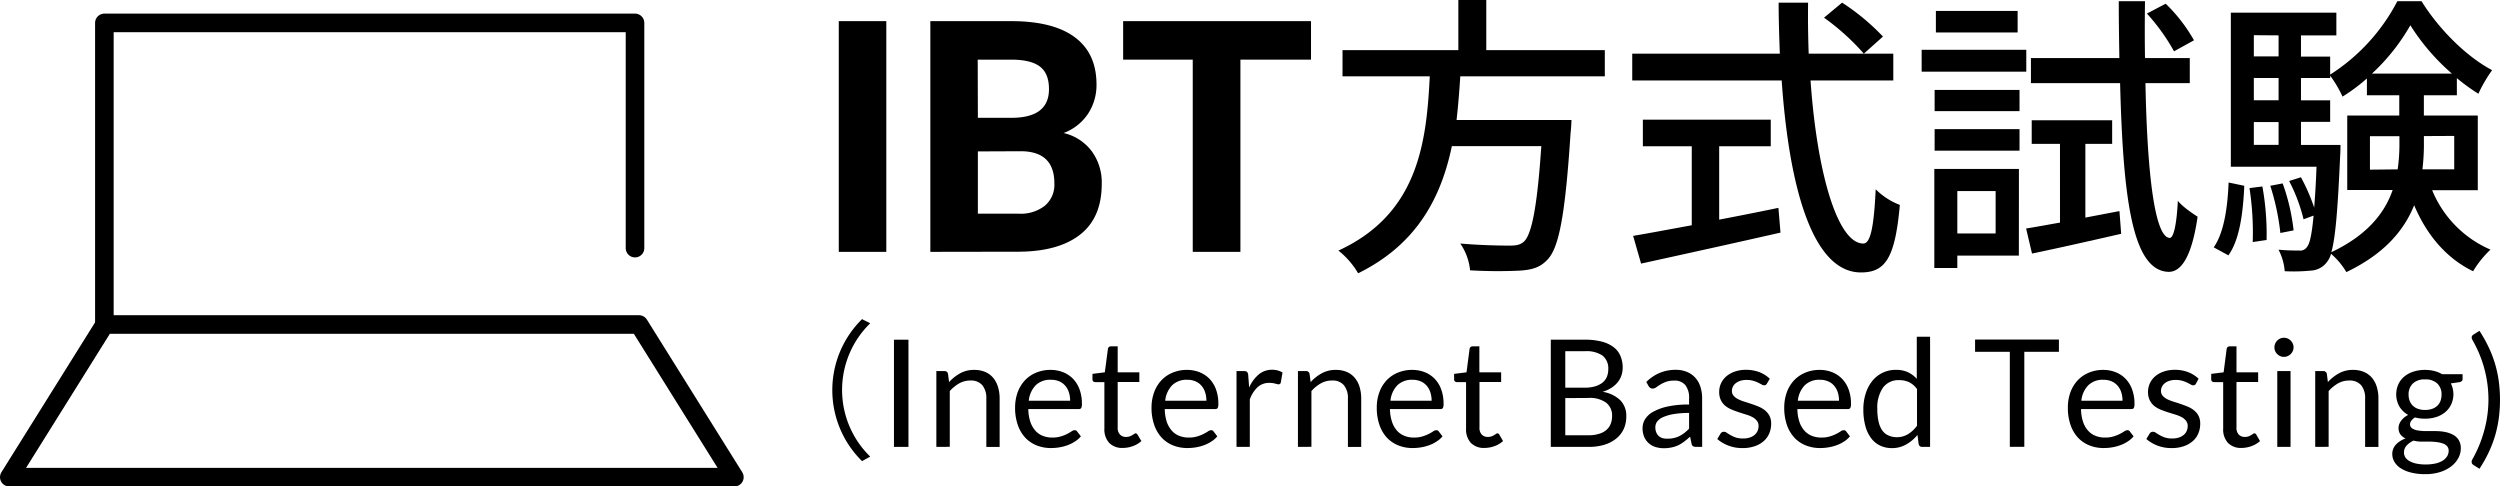
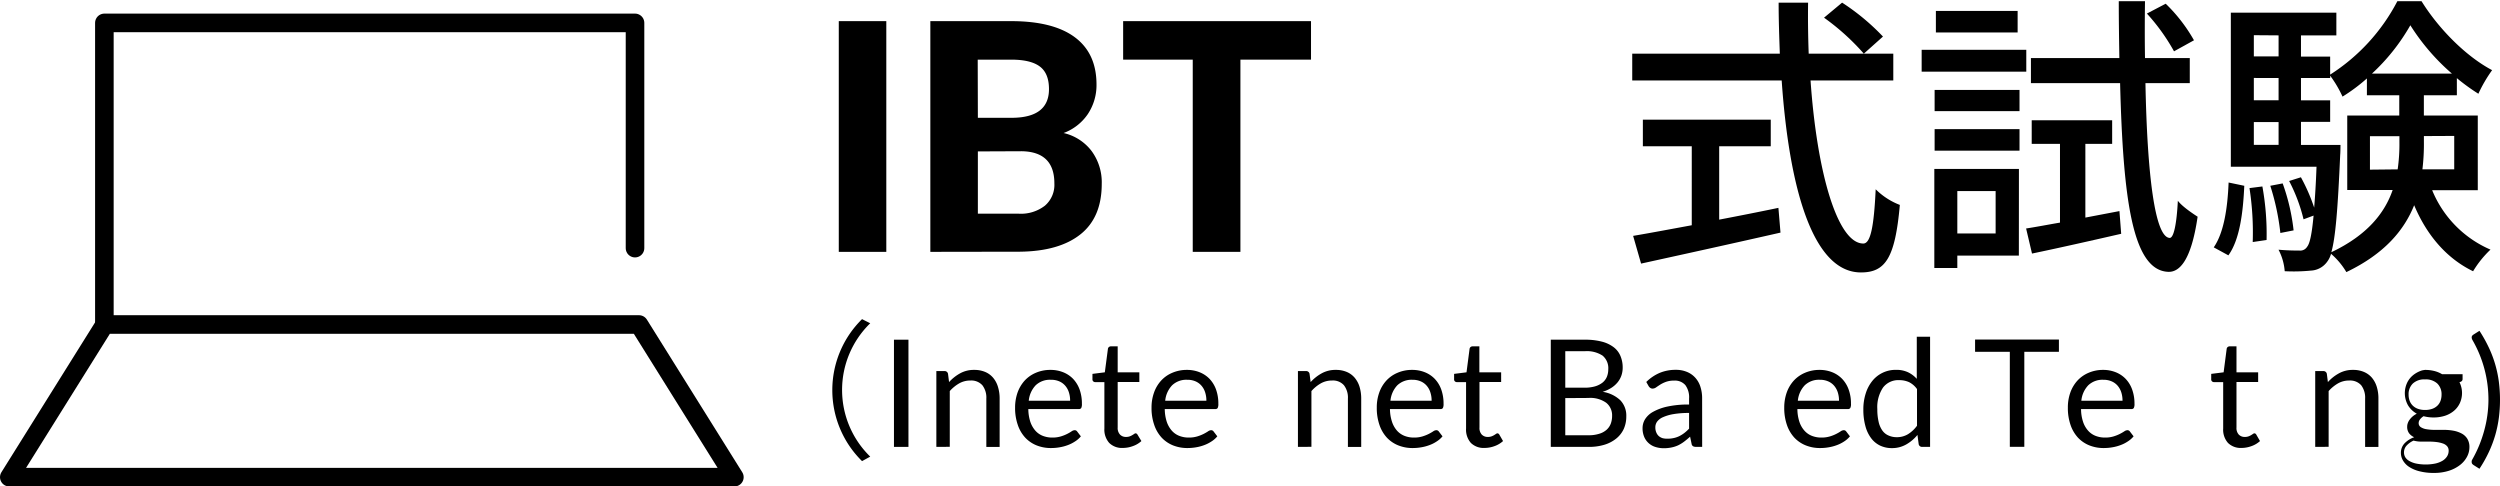
<svg xmlns="http://www.w3.org/2000/svg" viewBox="0 0 672.82 130.92">
  <defs>
    <style>.cls-1{fill:none;stroke:#000;stroke-linecap:round;stroke-linejoin:round;stroke-width:5px;}</style>
  </defs>
  <title>method-title-sp</title>
  <g id="レイヤー_2" data-name="レイヤー 2">
    <g id="catch">
      <path d="M238.53,67.78H225.74V5.69h12.79Z" />
      <path d="M250.38,67.78V5.69h21.75q11.3,0,17.13,4.33t5.84,12.69a14.07,14.07,0,0,1-2.34,8,13.58,13.58,0,0,1-6.52,5.09,13.15,13.15,0,0,1,7.52,4.82,14.21,14.21,0,0,1,2.75,8.87q0,9-5.71,13.56t-16.29,4.69ZM263.17,31.7h9.47q9.67-.16,9.67-7.72c0-2.81-.81-4.83-2.45-6.07s-4.21-1.86-7.73-1.86h-9Zm0,9.05V57.51h11a10.54,10.54,0,0,0,7.05-2.16,7.39,7.39,0,0,0,2.54-6q0-8.52-8.82-8.65Z" />
      <path d="M352.83,16.05h-19V67.78H321V16.05H302.27V5.69h50.56Z" />
-       <path d="M393,20.55c-.24,3.89-.56,7.86-1,11.74h30.93s-.08,2.3-.24,3.42c-1.43,22-3.09,30.86-6.18,34.12-2.07,2.22-4.21,2.77-7.46,3a126.47,126.47,0,0,1-13.41-.08A15.33,15.33,0,0,0,393,65.54c5.47.48,11,.56,13.24.56,1.75,0,2.78-.16,3.81-1,2.14-1.82,3.65-9.28,4.76-25.78H390.74C387.88,53,381.46,65.7,365.51,73.55a21.65,21.65,0,0,0-5.31-6.11c21.57-9.91,23.71-29.27,24.59-46.89H361.31V13.49h31.17V0H400V13.49H431.9v7.06Z" />
      <path d="M487.27,21.66c1.74,25,7.3,43.88,14.2,43.88,1.9,0,2.85-4.28,3.33-14.6a18.67,18.67,0,0,0,6.5,4.21c-1.27,14.28-3.88,18.17-10.47,18.17-13.09,0-19.35-23.09-21.33-51.66H439.28V14.44H479c-.16-4.52-.32-9.12-.32-13.73h7.93c-.07,4.61,0,9.29.16,13.73h22.77v7.22ZM462.68,59.11c5.24-1,10.63-2.06,15.94-3.17l.56,6.66c-13.17,3-27.37,6.11-37.52,8.34l-2.14-7.46c4.28-.72,9.75-1.75,15.78-2.86V39.36H442.14V32.21h34.42v7.15H462.68ZM495.76.71a60.35,60.35,0,0,1,11,9.13l-5.15,4.6a62.74,62.74,0,0,0-10.71-9.68Z" />
      <path d="M545.33,19.28H517.17V13.41h28.16Zm-2,49.51H526.77v3.34h-6.19V45.47h22.77ZM520.66,24.2h22.85v5.71H520.66Zm0,10.55h22.85v5.8H520.66ZM543,8.73H521V2.94h22ZM526.77,51.42V62.84h10.31V51.42Zm43.63,5.39.47,6.11c-8.33,1.91-17.13,3.89-24,5.32l-1.59-6.75c2.62-.39,5.71-1,9.12-1.58V38.72h-7.61V32.37h21.65v6.35h-7.21V58.56Zm7-34.43c.47,24.67,2.54,41.41,6.5,41.65,1.11.08,1.9-3.73,2.22-10,1.19,1.59,4.21,3.58,5.32,4.29-1.75,12.06-5,14.92-7.86,14.84-9.67-.32-12.21-19.52-13-50.78h-24V15.63h23.8c-.08-4.84-.16-10-.16-15.31h7.06c-.08,5.31-.08,10.47,0,15.31h12.05v6.75Zm7.69-8.57a53.49,53.49,0,0,0-7.3-10.16L582.85,1a43.27,43.27,0,0,1,7.61,9.84Z" />
      <path d="M595.78,66.57c2.77-4,3.73-10.71,4-17.45L604,50c-.32,7.06-1.19,14.44-4.28,18.72Zm58.78-15.39a29.6,29.6,0,0,0,15.7,16A27.49,27.49,0,0,0,665.58,73c-7.22-3.49-12.53-9.84-15.86-17.77-2.7,6.74-8,13.09-18.25,18a19.55,19.55,0,0,0-4.12-4.92,6.41,6.41,0,0,1-1.11,2.22,5.72,5.72,0,0,1-4.36,2.3,46.84,46.84,0,0,1-7,.16,14.77,14.77,0,0,0-1.67-5.79c2.46.23,4.6.23,5.63.23a2.15,2.15,0,0,0,2.06-1c.72-.87,1.27-3.25,1.75-8.41l-2.7,1a45.09,45.09,0,0,0-3.88-10.31l3.17-1a49.53,49.53,0,0,1,3.57,8.17c.24-2.94.47-6.51.63-11H600.38V3.41h28.4V9.52h-9.52v5.71h7.85v4.85A51.8,51.8,0,0,0,645.2.32h6.5c4.68,7.54,12.06,14.91,19,18.56A38.26,38.26,0,0,0,667,25.23a54.05,54.05,0,0,1-5.79-4.2v4.6h-8.88V31.1h14.51V51.18Zm-45.69-1A71.61,71.61,0,0,1,610,64.59l-3.73.55a78,78,0,0,0-.87-14.52Zm-2.3-40.71v5.71h6.66V9.52Zm0,11.51v6h6.66V21Zm0,18h6.66V32.85h-6.66Zm7.14,23.72A64.74,64.74,0,0,0,611,50l3.33-.64A54.68,54.68,0,0,1,617.27,62ZM629.89,39s0,1.9-.08,2.7c-.64,14.6-1.27,22.29-2.38,26.18,9.68-4.6,14.36-10.55,16.5-16.74H631.71V31.1h14V25.63H637V21.11A47.08,47.08,0,0,1,630.44,26a31.57,31.57,0,0,0-3.33-5.64V21h-7.85v6h7.85v5.79h-7.85V39Zm15.39,6.58a48.34,48.34,0,0,0,.47-7.45V36.66h-7.93v9Zm14.59-25.78a58.26,58.26,0,0,1-11.18-13,54.05,54.05,0,0,1-10.32,13Zm-7.53,16.82v1.59a56.89,56.89,0,0,1-.4,7.37h8.56v-9Z" />
      <path d="M224,105a26.77,26.77,0,0,1,8-19.11L234.2,87a25.05,25.05,0,0,0,0,35.89L232,124.1A26.77,26.77,0,0,1,224,105Z" />
      <path d="M244.49,120.27h-3.9V91.42h3.9Z" />
      <path d="M252,120.27V99.87h2.14a.91.91,0,0,1,1,.75l.28,2.21a11.53,11.53,0,0,1,3-2.37,7.62,7.62,0,0,1,3.79-.91,7.39,7.39,0,0,1,2.95.56,5.69,5.69,0,0,1,2.13,1.57,6.86,6.86,0,0,1,1.29,2.44,10.54,10.54,0,0,1,.45,3.16v13h-3.58v-13a5.45,5.45,0,0,0-1.06-3.59,4,4,0,0,0-3.23-1.28,6,6,0,0,0-3,.76,10.1,10.1,0,0,0-2.55,2.08v15Z" />
      <path d="M282.72,99.55a9.07,9.07,0,0,1,3.38.62,7.65,7.65,0,0,1,2.68,1.77,8.23,8.23,0,0,1,1.76,2.86,11.16,11.16,0,0,1,.63,3.88,2.35,2.35,0,0,1-.18,1.13.74.74,0,0,1-.68.28H276.75a11.47,11.47,0,0,0,.52,3.37,7,7,0,0,0,1.33,2.39,5.19,5.19,0,0,0,2,1.43,6.83,6.83,0,0,0,2.62.48,7.6,7.6,0,0,0,2.32-.32,10.48,10.48,0,0,0,1.68-.67,11.14,11.14,0,0,0,1.17-.68,1.56,1.56,0,0,1,.82-.31.78.78,0,0,1,.68.34l1,1.31a6.47,6.47,0,0,1-1.59,1.39,9.57,9.57,0,0,1-2,1,11.65,11.65,0,0,1-2.18.57,13.11,13.11,0,0,1-2.24.19,10.31,10.31,0,0,1-3.89-.71,8.56,8.56,0,0,1-3.07-2.09,9.49,9.49,0,0,1-2-3.42,13.67,13.67,0,0,1-.73-4.67,12.1,12.1,0,0,1,.65-4,9.68,9.68,0,0,1,1.88-3.21,8.67,8.67,0,0,1,3-2.13A9.78,9.78,0,0,1,282.72,99.55Zm.08,2.66a5.52,5.52,0,0,0-4.08,1.49,7,7,0,0,0-1.85,4.14H288a7.07,7.07,0,0,0-.34-2.27,5,5,0,0,0-1-1.79,4.46,4.46,0,0,0-1.61-1.16A5.42,5.42,0,0,0,282.8,102.21Z" />
      <path d="M302.23,120.55a4.86,4.86,0,0,1-3.71-1.35,5.38,5.38,0,0,1-1.3-3.88V102.84h-2.45a.77.77,0,0,1-.54-.2.71.71,0,0,1-.22-.59v-1.43l3.33-.42.83-6.3a.74.74,0,0,1,.26-.49.82.82,0,0,1,.56-.2h1.81v7h5.83v2.59H300.8v12.25a2.57,2.57,0,0,0,.63,1.91,2.15,2.15,0,0,0,1.6.63,2.84,2.84,0,0,0,1-.15,3.92,3.92,0,0,0,.71-.34c.2-.12.38-.23.52-.33a.66.66,0,0,1,.37-.15.62.62,0,0,1,.5.35l1.05,1.73a6.59,6.59,0,0,1-2.24,1.34A7.71,7.71,0,0,1,302.23,120.55Z" />
      <path d="M319.44,99.55a9.07,9.07,0,0,1,3.38.62,7.65,7.65,0,0,1,2.68,1.77,8.23,8.23,0,0,1,1.76,2.86,11.16,11.16,0,0,1,.63,3.88,2.35,2.35,0,0,1-.18,1.13.74.74,0,0,1-.68.28H313.47a11.47,11.47,0,0,0,.52,3.37,7,7,0,0,0,1.33,2.39,5.19,5.19,0,0,0,2,1.43,6.83,6.83,0,0,0,2.62.48,7.6,7.6,0,0,0,2.32-.32,10.48,10.48,0,0,0,1.68-.67,12.57,12.57,0,0,0,1.18-.68,1.5,1.5,0,0,1,.81-.31.78.78,0,0,1,.68.34l1,1.31a6.47,6.47,0,0,1-1.59,1.39,9.57,9.57,0,0,1-2,1,11.46,11.46,0,0,1-2.18.57,13.08,13.08,0,0,1-2.23.19,10.33,10.33,0,0,1-3.9-.71,8.56,8.56,0,0,1-3.07-2.09,9.49,9.49,0,0,1-2-3.42,13.67,13.67,0,0,1-.73-4.67,11.85,11.85,0,0,1,.66-4,9.35,9.35,0,0,1,1.88-3.21,8.54,8.54,0,0,1,3-2.13A9.78,9.78,0,0,1,319.44,99.55Zm.08,2.66a5.52,5.52,0,0,0-4.08,1.49,7,7,0,0,0-1.85,4.14h11.08a7.07,7.07,0,0,0-.34-2.27,5,5,0,0,0-1-1.79,4.46,4.46,0,0,0-1.61-1.16A5.42,5.42,0,0,0,319.52,102.21Z" />
-       <path d="M332.78,120.27V99.87h2.05a1.06,1.06,0,0,1,.8.24,1.46,1.46,0,0,1,.3.81l.25,3.38a9.57,9.57,0,0,1,2.58-3.52,5.49,5.49,0,0,1,3.61-1.27,5.61,5.61,0,0,1,1.53.2,5.26,5.26,0,0,1,1.26.54l-.46,2.68a.59.59,0,0,1-.62.5,3,3,0,0,1-.87-.19,5.64,5.64,0,0,0-1.62-.19,4.49,4.49,0,0,0-3.13,1.14,8.39,8.39,0,0,0-2.1,3.3v12.78Z" />
      <path d="M349.31,120.27V99.87h2.13a.91.91,0,0,1,1,.75l.29,2.21a11.49,11.49,0,0,1,3-2.37,7.65,7.65,0,0,1,3.79-.91,7.32,7.32,0,0,1,2.95.56,5.69,5.69,0,0,1,2.13,1.57,7,7,0,0,1,1.3,2.44,10.87,10.87,0,0,1,.44,3.16v13h-3.58v-13a5.45,5.45,0,0,0-1.06-3.59,3.93,3.93,0,0,0-3.22-1.28,6,6,0,0,0-3,.76,9.88,9.88,0,0,0-2.54,2.08v15Z" />
      <path d="M380.06,99.55a9.11,9.11,0,0,1,3.38.62,7.61,7.61,0,0,1,2.67,1.77,8.08,8.08,0,0,1,1.76,2.86,11.16,11.16,0,0,1,.63,3.88,2.35,2.35,0,0,1-.18,1.13.74.74,0,0,1-.68.28H374.08a11.13,11.13,0,0,0,.53,3.37,6.87,6.87,0,0,0,1.32,2.39,5.3,5.3,0,0,0,2,1.43,6.75,6.75,0,0,0,2.61.48,7.56,7.56,0,0,0,2.32-.32,10.48,10.48,0,0,0,1.68-.67,12.57,12.57,0,0,0,1.18-.68,1.5,1.5,0,0,1,.81-.31.79.79,0,0,1,.69.34l1,1.31a6.47,6.47,0,0,1-1.59,1.39,9.1,9.1,0,0,1-2,1,11.46,11.46,0,0,1-2.18.57,13,13,0,0,1-2.23.19,10.24,10.24,0,0,1-3.89-.71,8.51,8.51,0,0,1-3.08-2.09,9.64,9.64,0,0,1-2-3.42,13.93,13.93,0,0,1-.72-4.67,11.84,11.84,0,0,1,.65-4,9.35,9.35,0,0,1,1.88-3.21,8.58,8.58,0,0,1,3-2.13A9.71,9.71,0,0,1,380.06,99.55Zm.08,2.66a5.56,5.56,0,0,0-4.09,1.49,7,7,0,0,0-1.84,4.14h11.08a7.07,7.07,0,0,0-.35-2.27,5,5,0,0,0-1-1.79,4.42,4.42,0,0,0-1.62-1.16A5.37,5.37,0,0,0,380.14,102.21Z" />
      <path d="M399.56,120.55a4.89,4.89,0,0,1-3.71-1.35,5.38,5.38,0,0,1-1.29-3.88V102.84H392.1a.8.8,0,0,1-.54-.2.71.71,0,0,1-.22-.59v-1.43l3.34-.42.82-6.3a.79.79,0,0,1,.26-.49.84.84,0,0,1,.57-.2h1.81v7H404v2.59h-5.83v12.25a2.57,2.57,0,0,0,.62,1.91,2.17,2.17,0,0,0,1.61.63,2.82,2.82,0,0,0,1-.15,4,4,0,0,0,.72-.34l.51-.33a.69.69,0,0,1,.37-.15.63.63,0,0,1,.51.35l1,1.73a6.64,6.64,0,0,1-2.23,1.34A7.76,7.76,0,0,1,399.56,120.55Z" />
      <path d="M417.36,120.27V91.42h9.19a17.52,17.52,0,0,1,4.58.53,8.87,8.87,0,0,1,3.15,1.49,5.72,5.72,0,0,1,1.83,2.37,7.9,7.9,0,0,1,.6,3.15,6.49,6.49,0,0,1-.33,2.06,6.11,6.11,0,0,1-1,1.83,7.09,7.09,0,0,1-1.69,1.51,9.5,9.5,0,0,1-2.38,1.09,8.83,8.83,0,0,1,4.76,2.27,5.94,5.94,0,0,1,1.61,4.35,8.1,8.1,0,0,1-.67,3.34,7.21,7.21,0,0,1-2,2.59,9.34,9.34,0,0,1-3.18,1.68,14.08,14.08,0,0,1-4.29.59Zm3.9-15.93h5.15a10.1,10.1,0,0,0,2.86-.36,6,6,0,0,0,2-1,4,4,0,0,0,1.18-1.56,5.24,5.24,0,0,0,.38-2,4.4,4.4,0,0,0-1.53-3.71,7.73,7.73,0,0,0-4.75-1.19h-5.29Zm0,2.8v10h6.24a9.24,9.24,0,0,0,2.86-.39,5.23,5.23,0,0,0,2-1.07,4.23,4.23,0,0,0,1.14-1.65,5.94,5.94,0,0,0,.36-2.1,4.3,4.3,0,0,0-1.58-3.53,7.36,7.36,0,0,0-4.77-1.3Z" />
      <path d="M458.1,120.27h-1.58a1.9,1.9,0,0,1-.85-.16.92.92,0,0,1-.42-.69l-.4-1.9c-.54.49-1.06.92-1.57,1.31a9.83,9.83,0,0,1-1.61,1,8.08,8.08,0,0,1-1.8.59,9.89,9.89,0,0,1-2.12.21,7.38,7.38,0,0,1-2.23-.34,4.83,4.83,0,0,1-1.79-1,4.72,4.72,0,0,1-1.22-1.69,5.92,5.92,0,0,1-.45-2.41,4.56,4.56,0,0,1,.66-2.34,5.85,5.85,0,0,1,2.14-2,14,14,0,0,1,3.87-1.43,26.42,26.42,0,0,1,5.85-.55v-1.6a5.54,5.54,0,0,0-1-3.62,3.71,3.71,0,0,0-3-1.22,6.41,6.41,0,0,0-2.2.33,8.62,8.62,0,0,0-1.55.74c-.43.28-.81.53-1.12.75a1.65,1.65,0,0,1-.94.33,1,1,0,0,1-.63-.19,1.48,1.48,0,0,1-.44-.46l-.64-1.13a11.6,11.6,0,0,1,3.64-2.46,11.17,11.17,0,0,1,4.33-.81,7.62,7.62,0,0,1,3,.57,6.09,6.09,0,0,1,2.23,1.57,6.57,6.57,0,0,1,1.37,2.43,10.14,10.14,0,0,1,.46,3.14Zm-9.29-2.21a7.16,7.16,0,0,0,1.73-.19,6.5,6.5,0,0,0,1.48-.53,8.55,8.55,0,0,0,1.33-.85,10.68,10.68,0,0,0,1.23-1.13v-4.22a24,24,0,0,0-4.2.31,11.58,11.58,0,0,0-2.81.82,3.91,3.91,0,0,0-1.58,1.19,2.56,2.56,0,0,0-.49,1.53,3.33,3.33,0,0,0,.26,1.4,2.59,2.59,0,0,0,.7,1,2.85,2.85,0,0,0,1.05.55A4.87,4.87,0,0,0,448.81,118.06Z" />
-       <path d="M475.52,103.25a.79.79,0,0,1-.74.45,1.44,1.44,0,0,1-.69-.23c-.25-.14-.56-.31-.93-.49a8.53,8.53,0,0,0-1.32-.5,6.42,6.42,0,0,0-1.81-.23,5.48,5.48,0,0,0-1.63.23,3.76,3.76,0,0,0-1.23.63,2.71,2.71,0,0,0-.79.94,2.5,2.5,0,0,0-.27,1.15,1.93,1.93,0,0,0,.45,1.31,4,4,0,0,0,1.2.91,10.26,10.26,0,0,0,1.69.67c.63.2,1.27.4,1.94.63s1.31.46,1.94.73a7,7,0,0,1,1.69,1,4.79,4.79,0,0,1,1.2,1.47,4.59,4.59,0,0,1,.45,2.11,6.55,6.55,0,0,1-.51,2.6,5.63,5.63,0,0,1-1.48,2.07,7.06,7.06,0,0,1-2.42,1.38,9.76,9.76,0,0,1-3.29.51,10.38,10.38,0,0,1-3.87-.69,9.7,9.7,0,0,1-2.93-1.75l.84-1.4a1.51,1.51,0,0,1,.38-.41,1.14,1.14,0,0,1,.59-.14,1.32,1.32,0,0,1,.76.28c.27.19.6.4,1,.62a7.45,7.45,0,0,0,1.38.63,6.34,6.34,0,0,0,2,.28,5.68,5.68,0,0,0,1.83-.27,3.82,3.82,0,0,0,1.3-.74,2.9,2.9,0,0,0,.78-1.07,3.25,3.25,0,0,0,.25-1.28,2.14,2.14,0,0,0-.45-1.4,3.74,3.74,0,0,0-1.2-1,9.56,9.56,0,0,0-1.7-.68c-.64-.2-1.29-.4-1.95-.62s-1.31-.46-1.95-.73a6.91,6.91,0,0,1-1.7-1,4.68,4.68,0,0,1-1.2-1.54,5,5,0,0,1-.45-2.23,5.44,5.44,0,0,1,.48-2.24,5.52,5.52,0,0,1,1.41-1.9,7,7,0,0,1,2.27-1.29,8.93,8.93,0,0,1,3.08-.49,9.8,9.8,0,0,1,3.61.64,8.51,8.51,0,0,1,2.77,1.76Z" />
      <path d="M489.7,99.55a9.07,9.07,0,0,1,3.38.62,7.61,7.61,0,0,1,2.67,1.77,8.08,8.08,0,0,1,1.76,2.86,10.93,10.93,0,0,1,.64,3.88,2.21,2.21,0,0,1-.19,1.13.73.73,0,0,1-.68.28H483.73a11.15,11.15,0,0,0,.52,3.37,6.72,6.72,0,0,0,1.33,2.39,5.19,5.19,0,0,0,2,1.43,6.82,6.82,0,0,0,2.61.48,7.67,7.67,0,0,0,2.33-.32,10,10,0,0,0,1.67-.67,11.4,11.4,0,0,0,1.18-.68,1.56,1.56,0,0,1,.82-.31.78.78,0,0,1,.68.34l1,1.31a6.6,6.6,0,0,1-1.58,1.39,9.41,9.41,0,0,1-2,1,11.46,11.46,0,0,1-2.18.57,13,13,0,0,1-2.23.19,10.28,10.28,0,0,1-3.89-.71,8.59,8.59,0,0,1-3.08-2.09,9.64,9.64,0,0,1-2-3.42,13.93,13.93,0,0,1-.72-4.67,12.1,12.1,0,0,1,.65-4,9.51,9.51,0,0,1,1.88-3.21,8.67,8.67,0,0,1,3-2.13A9.75,9.75,0,0,1,489.7,99.55Zm.08,2.66a5.52,5.52,0,0,0-4.08,1.49,7,7,0,0,0-1.85,4.14h11.08a7.36,7.36,0,0,0-.34-2.27,5.15,5.15,0,0,0-1-1.79,4.42,4.42,0,0,0-1.62-1.16A5.37,5.37,0,0,0,489.78,102.21Z" />
      <path d="M517.37,120.27a.91.91,0,0,1-1-.74l-.33-2.48a10.73,10.73,0,0,1-3,2.55,7.63,7.63,0,0,1-3.85,1,7.33,7.33,0,0,1-3.18-.67,6.53,6.53,0,0,1-2.43-2,9.29,9.29,0,0,1-1.55-3.27,16.42,16.42,0,0,1-.55-4.49,13.78,13.78,0,0,1,.61-4.19,10.21,10.21,0,0,1,1.74-3.38,8,8,0,0,1,6.46-3.06,7.28,7.28,0,0,1,3.2.64,7.51,7.51,0,0,1,2.37,1.78V90.62h3.58v29.65Zm-6.94-2.61a5.74,5.74,0,0,0,3.07-.81,8.72,8.72,0,0,0,2.42-2.27v-9.87a5.74,5.74,0,0,0-2.16-1.87,6.29,6.29,0,0,0-2.6-.53,5.15,5.15,0,0,0-4.39,2,9.47,9.47,0,0,0-1.53,5.8,14.6,14.6,0,0,0,.35,3.41,6.54,6.54,0,0,0,1,2.34,3.93,3.93,0,0,0,1.63,1.33A5.31,5.31,0,0,0,510.43,117.66Z" />
      <path d="M554.11,91.38v3.3H544.8v25.57h-3.9V94.68h-9.35v-3.3Z" />
      <path d="M566,99.55a9.07,9.07,0,0,1,3.38.62,7.61,7.61,0,0,1,2.67,1.77,8.08,8.08,0,0,1,1.76,2.86,11.15,11.15,0,0,1,.64,3.88,2.21,2.21,0,0,1-.19,1.13.73.73,0,0,1-.68.28H560.07a11.15,11.15,0,0,0,.52,3.37,6.72,6.72,0,0,0,1.33,2.39,5.19,5.19,0,0,0,2,1.43,6.78,6.78,0,0,0,2.61.48,7.56,7.56,0,0,0,2.32-.32,10.48,10.48,0,0,0,1.68-.67,12.57,12.57,0,0,0,1.18-.68,1.56,1.56,0,0,1,.82-.31.78.78,0,0,1,.68.34l1,1.31a6.47,6.47,0,0,1-1.59,1.39,9.1,9.1,0,0,1-2,1,11.46,11.46,0,0,1-2.18.57,13,13,0,0,1-2.23.19,10.28,10.28,0,0,1-3.89-.71,8.59,8.59,0,0,1-3.08-2.09,9.64,9.64,0,0,1-2-3.42,13.93,13.93,0,0,1-.72-4.67,11.84,11.84,0,0,1,.65-4,9.51,9.51,0,0,1,1.88-3.21,8.67,8.67,0,0,1,3-2.13A9.75,9.75,0,0,1,566,99.55Zm.08,2.66A5.52,5.52,0,0,0,562,103.7a7,7,0,0,0-1.85,4.14h11.08a7.36,7.36,0,0,0-.34-2.27,5.15,5.15,0,0,0-1-1.79,4.42,4.42,0,0,0-1.62-1.16A5.37,5.37,0,0,0,566.12,102.21Z" />
-       <path d="M591,103.25a.8.8,0,0,1-.75.45,1.37,1.37,0,0,1-.68-.23c-.26-.14-.57-.31-.94-.49a8.39,8.39,0,0,0-1.31-.5,6.48,6.48,0,0,0-1.81-.23,5.44,5.44,0,0,0-1.63.23,3.71,3.71,0,0,0-1.24.63,2.79,2.79,0,0,0-.78.94,2.5,2.5,0,0,0-.28,1.15,1.94,1.94,0,0,0,.46,1.31,4,4,0,0,0,1.19.91,10.63,10.63,0,0,0,1.69.67c.63.2,1.28.4,1.94.63s1.31.46,1.94.73a6.76,6.76,0,0,1,1.69,1,4.52,4.52,0,0,1,1.2,1.47,4.59,4.59,0,0,1,.45,2.11,6.73,6.73,0,0,1-.5,2.6,5.66,5.66,0,0,1-1.49,2.07,7,7,0,0,1-2.41,1.38,9.78,9.78,0,0,1-3.3.51,10.32,10.32,0,0,1-3.86-.69,9.88,9.88,0,0,1-2.94-1.75l.85-1.4a1.25,1.25,0,0,1,.38-.41,1.11,1.11,0,0,1,.58-.14,1.35,1.35,0,0,1,.77.28,11.17,11.17,0,0,0,1,.62,7.56,7.56,0,0,0,1.39.63,6.24,6.24,0,0,0,2,.28,5.6,5.6,0,0,0,1.83-.27,3.86,3.86,0,0,0,1.31-.74,2.76,2.76,0,0,0,.77-1.07,3.25,3.25,0,0,0,.25-1.28,2.14,2.14,0,0,0-.45-1.4,3.81,3.81,0,0,0-1.19-1,9.87,9.87,0,0,0-1.7-.68c-.64-.2-1.29-.4-2-.62s-1.32-.46-2-.73a7.1,7.1,0,0,1-1.7-1,4.79,4.79,0,0,1-1.19-1.54,5,5,0,0,1-.45-2.23,5.44,5.44,0,0,1,.48-2.24,5.52,5.52,0,0,1,1.41-1.9,6.84,6.84,0,0,1,2.27-1.29,8.89,8.89,0,0,1,3.08-.49,9.8,9.8,0,0,1,3.61.64,8.57,8.57,0,0,1,2.76,1.76Z" />
      <path d="M603.32,120.55a4.87,4.87,0,0,1-3.71-1.35,5.38,5.38,0,0,1-1.29-3.88V102.84h-2.46a.8.8,0,0,1-.54-.2.71.71,0,0,1-.22-.59v-1.43l3.34-.42.82-6.3a.74.74,0,0,1,.26-.49.84.84,0,0,1,.57-.2h1.81v7h5.83v2.59H601.9v12.25a2.57,2.57,0,0,0,.62,1.91,2.15,2.15,0,0,0,1.61.63,2.82,2.82,0,0,0,1-.15,4,4,0,0,0,.72-.34l.51-.33a.66.66,0,0,1,.37-.15.61.61,0,0,1,.5.35l1,1.73a6.64,6.64,0,0,1-2.23,1.34A7.76,7.76,0,0,1,603.32,120.55Z" />
-       <path d="M617.26,93.48a2.25,2.25,0,0,1-.21,1,3,3,0,0,1-.56.81,2.69,2.69,0,0,1-.82.55,2.36,2.36,0,0,1-1,.2,2.29,2.29,0,0,1-1-.2,2.6,2.6,0,0,1-.8-.55,2.8,2.8,0,0,1-.56-.81,2.4,2.4,0,0,1-.2-1,2.62,2.62,0,0,1,.2-1,2.6,2.6,0,0,1,.56-.82,2.63,2.63,0,0,1,.8-.56,2.45,2.45,0,0,1,1-.2,2.53,2.53,0,0,1,1,.2,2.72,2.72,0,0,1,.82.56,2.77,2.77,0,0,1,.56.82A2.46,2.46,0,0,1,617.26,93.48Zm-.81,6.39v20.4h-3.57V99.87Z" />
      <path d="M623.09,120.27V99.87h2.13a.92.92,0,0,1,1,.75l.28,2.21a11.36,11.36,0,0,1,3-2.37,7.62,7.62,0,0,1,3.79-.91,7.31,7.31,0,0,1,2.94.56,5.81,5.81,0,0,1,2.14,1.57,7,7,0,0,1,1.29,2.44,10.54,10.54,0,0,1,.44,3.16v13h-3.58v-13a5.51,5.51,0,0,0-1.05-3.59,4,4,0,0,0-3.23-1.28,6,6,0,0,0-3,.76,10.23,10.23,0,0,0-2.54,2.08v15Z" />
-       <path d="M652.63,99.55a10.37,10.37,0,0,1,2.49.29,7.85,7.85,0,0,1,2.1.86h5.53V102c0,.45-.28.73-.84.85l-2.32.33a6.55,6.55,0,0,1,.11,5.62,6.06,6.06,0,0,1-1.59,2.09,7.21,7.21,0,0,1-2.41,1.33,9.94,9.94,0,0,1-3.07.46,10.17,10.17,0,0,1-2.69-.34,3.6,3.6,0,0,0-1,.9,1.6,1.6,0,0,0-.33.93,1.26,1.26,0,0,0,.59,1.13,3.91,3.91,0,0,0,1.54.55,13.2,13.2,0,0,0,2.2.17h2.5a13.76,13.76,0,0,1,2.5.22,7.7,7.7,0,0,1,2.2.74,4,4,0,0,1,1.54,1.4,4.18,4.18,0,0,1,.59,2.32,5.43,5.43,0,0,1-.66,2.57,6.85,6.85,0,0,1-1.88,2.21,9.69,9.69,0,0,1-3,1.55,13.07,13.07,0,0,1-4,.58,15.23,15.23,0,0,1-3.91-.45,9.06,9.06,0,0,1-2.78-1.18,5.23,5.23,0,0,1-1.66-1.73,4.06,4.06,0,0,1-.55-2,3.68,3.68,0,0,1,.95-2.57,6.64,6.64,0,0,1,2.63-1.68,3.56,3.56,0,0,1-1.38-1.07,2.9,2.9,0,0,1-.51-1.79,2.79,2.79,0,0,1,.16-.92,3.48,3.48,0,0,1,.49-.93,5.48,5.48,0,0,1,.81-.88,5.38,5.38,0,0,1,1.13-.74,6.39,6.39,0,0,1-2.36-2.25,6.66,6.66,0,0,1-.28-6,5.93,5.93,0,0,1,1.59-2.08,7.39,7.39,0,0,1,2.45-1.32A9.88,9.88,0,0,1,652.63,99.55ZM659,121.33a1.8,1.8,0,0,0-.42-1.25,2.68,2.68,0,0,0-1.15-.73,8.08,8.08,0,0,0-1.67-.38,15.77,15.77,0,0,0-2-.12h-2.13a7.78,7.78,0,0,1-2.07-.27,5.75,5.75,0,0,0-1.86,1.32,2.7,2.7,0,0,0-.72,1.88,2.54,2.54,0,0,0,.35,1.28,3,3,0,0,0,1.08,1,6.29,6.29,0,0,0,1.82.69,13,13,0,0,0,5.18,0,6.49,6.49,0,0,0,1.94-.75,3.71,3.71,0,0,0,1.22-1.17A2.81,2.81,0,0,0,659,121.33Zm-6.36-11a5.71,5.71,0,0,0,1.93-.3,3.86,3.86,0,0,0,1.39-.84,3.49,3.49,0,0,0,.85-1.31,4.86,4.86,0,0,0,.28-1.66,4,4,0,0,0-1.14-3,4.55,4.55,0,0,0-3.31-1.11,4.49,4.49,0,0,0-3.28,1.11,4,4,0,0,0-1.14,3,4.63,4.63,0,0,0,.29,1.66,3.64,3.64,0,0,0,.86,1.31,3.82,3.82,0,0,0,1.38.84A5.51,5.51,0,0,0,652.63,110.33Z" />
+       <path d="M652.63,99.55a10.37,10.37,0,0,1,2.49.29,7.85,7.85,0,0,1,2.1.86h5.53V102c0,.45-.28.73-.84.85a6.55,6.55,0,0,1,.11,5.62,6.06,6.06,0,0,1-1.59,2.09,7.21,7.21,0,0,1-2.41,1.33,9.94,9.94,0,0,1-3.07.46,10.17,10.17,0,0,1-2.69-.34,3.6,3.6,0,0,0-1,.9,1.6,1.6,0,0,0-.33.93,1.26,1.26,0,0,0,.59,1.13,3.91,3.91,0,0,0,1.54.55,13.2,13.2,0,0,0,2.2.17h2.5a13.76,13.76,0,0,1,2.5.22,7.7,7.7,0,0,1,2.2.74,4,4,0,0,1,1.54,1.4,4.18,4.18,0,0,1,.59,2.32,5.43,5.43,0,0,1-.66,2.57,6.85,6.85,0,0,1-1.88,2.21,9.69,9.69,0,0,1-3,1.55,13.07,13.07,0,0,1-4,.58,15.23,15.23,0,0,1-3.91-.45,9.06,9.06,0,0,1-2.78-1.18,5.23,5.23,0,0,1-1.66-1.73,4.06,4.06,0,0,1-.55-2,3.68,3.68,0,0,1,.95-2.57,6.64,6.64,0,0,1,2.63-1.68,3.56,3.56,0,0,1-1.38-1.07,2.9,2.9,0,0,1-.51-1.79,2.79,2.79,0,0,1,.16-.92,3.48,3.48,0,0,1,.49-.93,5.48,5.48,0,0,1,.81-.88,5.38,5.38,0,0,1,1.13-.74,6.39,6.39,0,0,1-2.36-2.25,6.66,6.66,0,0,1-.28-6,5.93,5.93,0,0,1,1.59-2.08,7.39,7.39,0,0,1,2.45-1.32A9.88,9.88,0,0,1,652.63,99.55ZM659,121.33a1.8,1.8,0,0,0-.42-1.25,2.68,2.68,0,0,0-1.15-.73,8.08,8.08,0,0,0-1.67-.38,15.77,15.77,0,0,0-2-.12h-2.13a7.78,7.78,0,0,1-2.07-.27,5.75,5.75,0,0,0-1.86,1.32,2.7,2.7,0,0,0-.72,1.88,2.54,2.54,0,0,0,.35,1.28,3,3,0,0,0,1.08,1,6.29,6.29,0,0,0,1.82.69,13,13,0,0,0,5.18,0,6.49,6.49,0,0,0,1.94-.75,3.71,3.71,0,0,0,1.22-1.17A2.81,2.81,0,0,0,659,121.33Zm-6.36-11a5.71,5.71,0,0,0,1.93-.3,3.86,3.86,0,0,0,1.39-.84,3.49,3.49,0,0,0,.85-1.31,4.86,4.86,0,0,0,.28-1.66,4,4,0,0,0-1.14-3,4.55,4.55,0,0,0-3.31-1.11,4.49,4.49,0,0,0-3.28,1.11,4,4,0,0,0-1.14,3,4.63,4.63,0,0,0,.29,1.66,3.64,3.64,0,0,0,.86,1.31,3.82,3.82,0,0,0,1.38.84A5.51,5.51,0,0,0,652.63,110.33Z" />
      <path d="M669.71,107.61A32.06,32.06,0,0,0,665.4,91.5a1.6,1.6,0,0,1-.2-.69.76.76,0,0,1,.14-.46,1.45,1.45,0,0,1,.37-.32l1.58-1a37.7,37.7,0,0,1,2.57,4.61,30.76,30.76,0,0,1,2.66,9.18,38.23,38.23,0,0,1,0,9.56,32.38,32.38,0,0,1-.95,4.62,31.72,31.72,0,0,1-1.71,4.57,35.41,35.41,0,0,1-2.57,4.59l-1.58-1a1.71,1.71,0,0,1-.37-.33.74.74,0,0,1-.14-.46,1.75,1.75,0,0,1,0-.32,1.64,1.64,0,0,1,.16-.38,33.35,33.35,0,0,0,3.2-7.75A31.5,31.5,0,0,0,669.71,107.61Z" />
      <polyline class="cls-1" points="28.09 87.33 28.09 6.16 170.9 6.16 170.9 66.78" />
      <polygon class="cls-1" points="171.97 87.33 197.64 128.42 2.5 128.42 28.18 87.33 171.97 87.33" />
    </g>
  </g>
</svg>